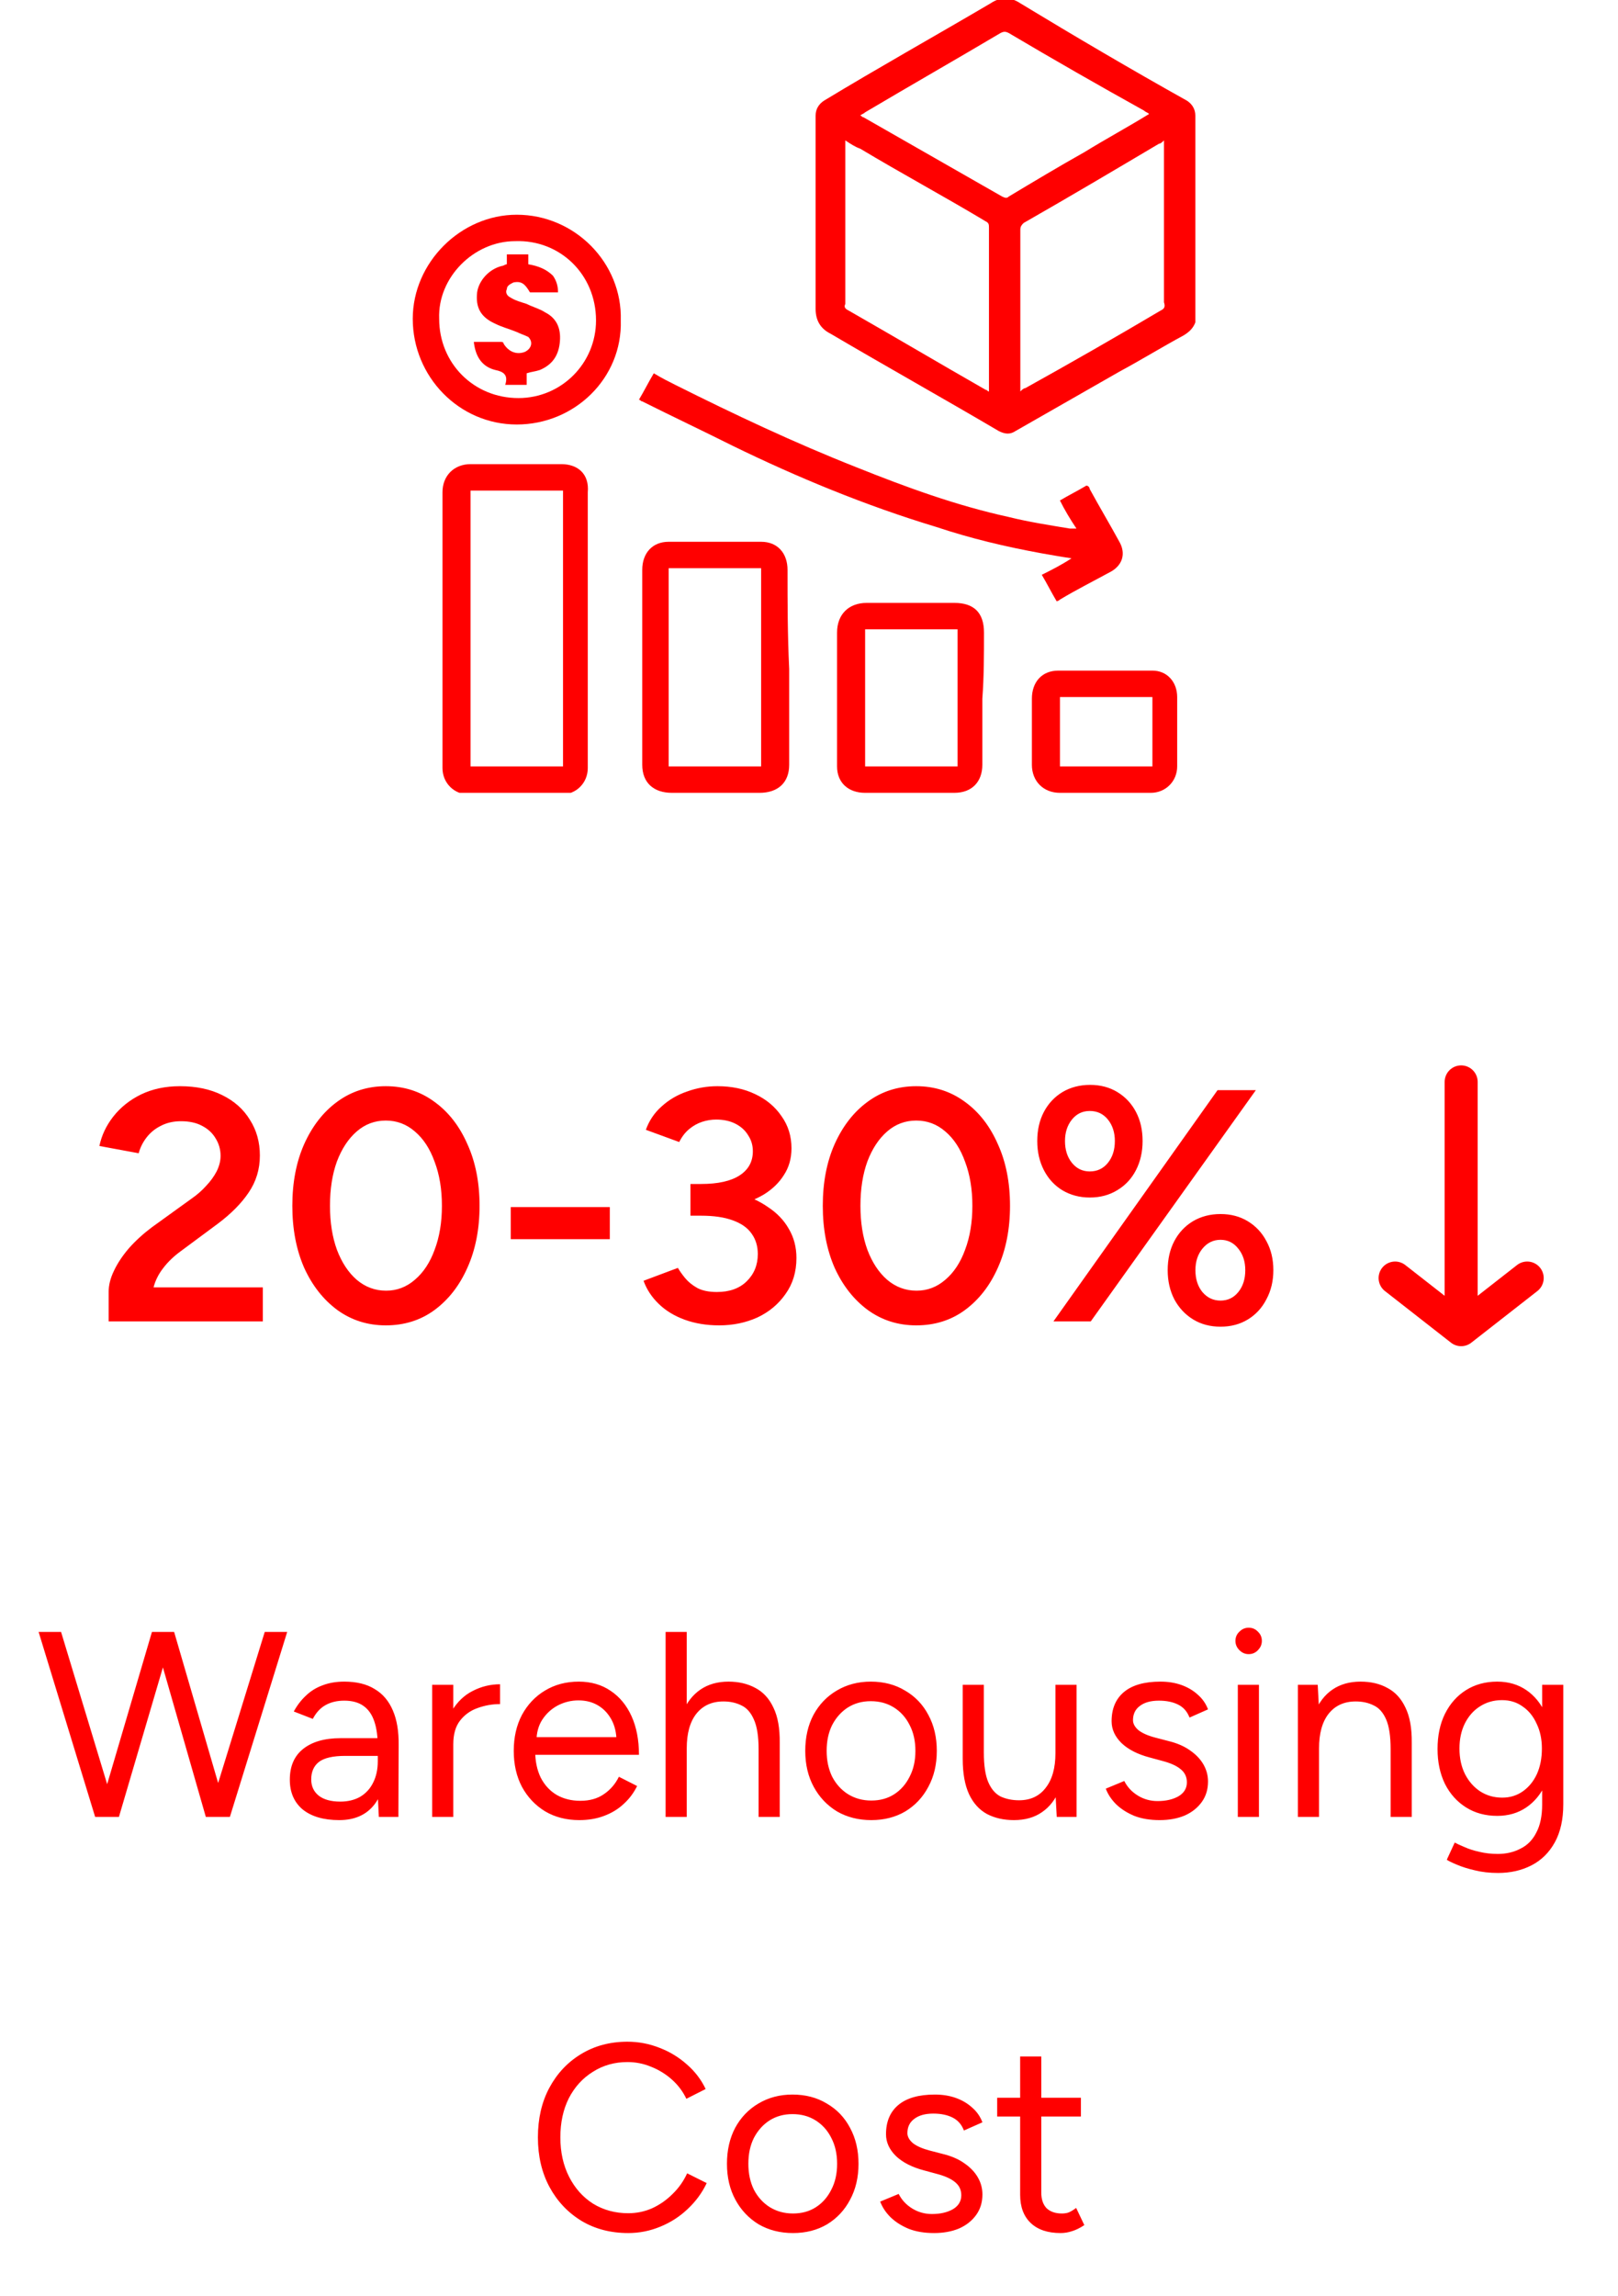
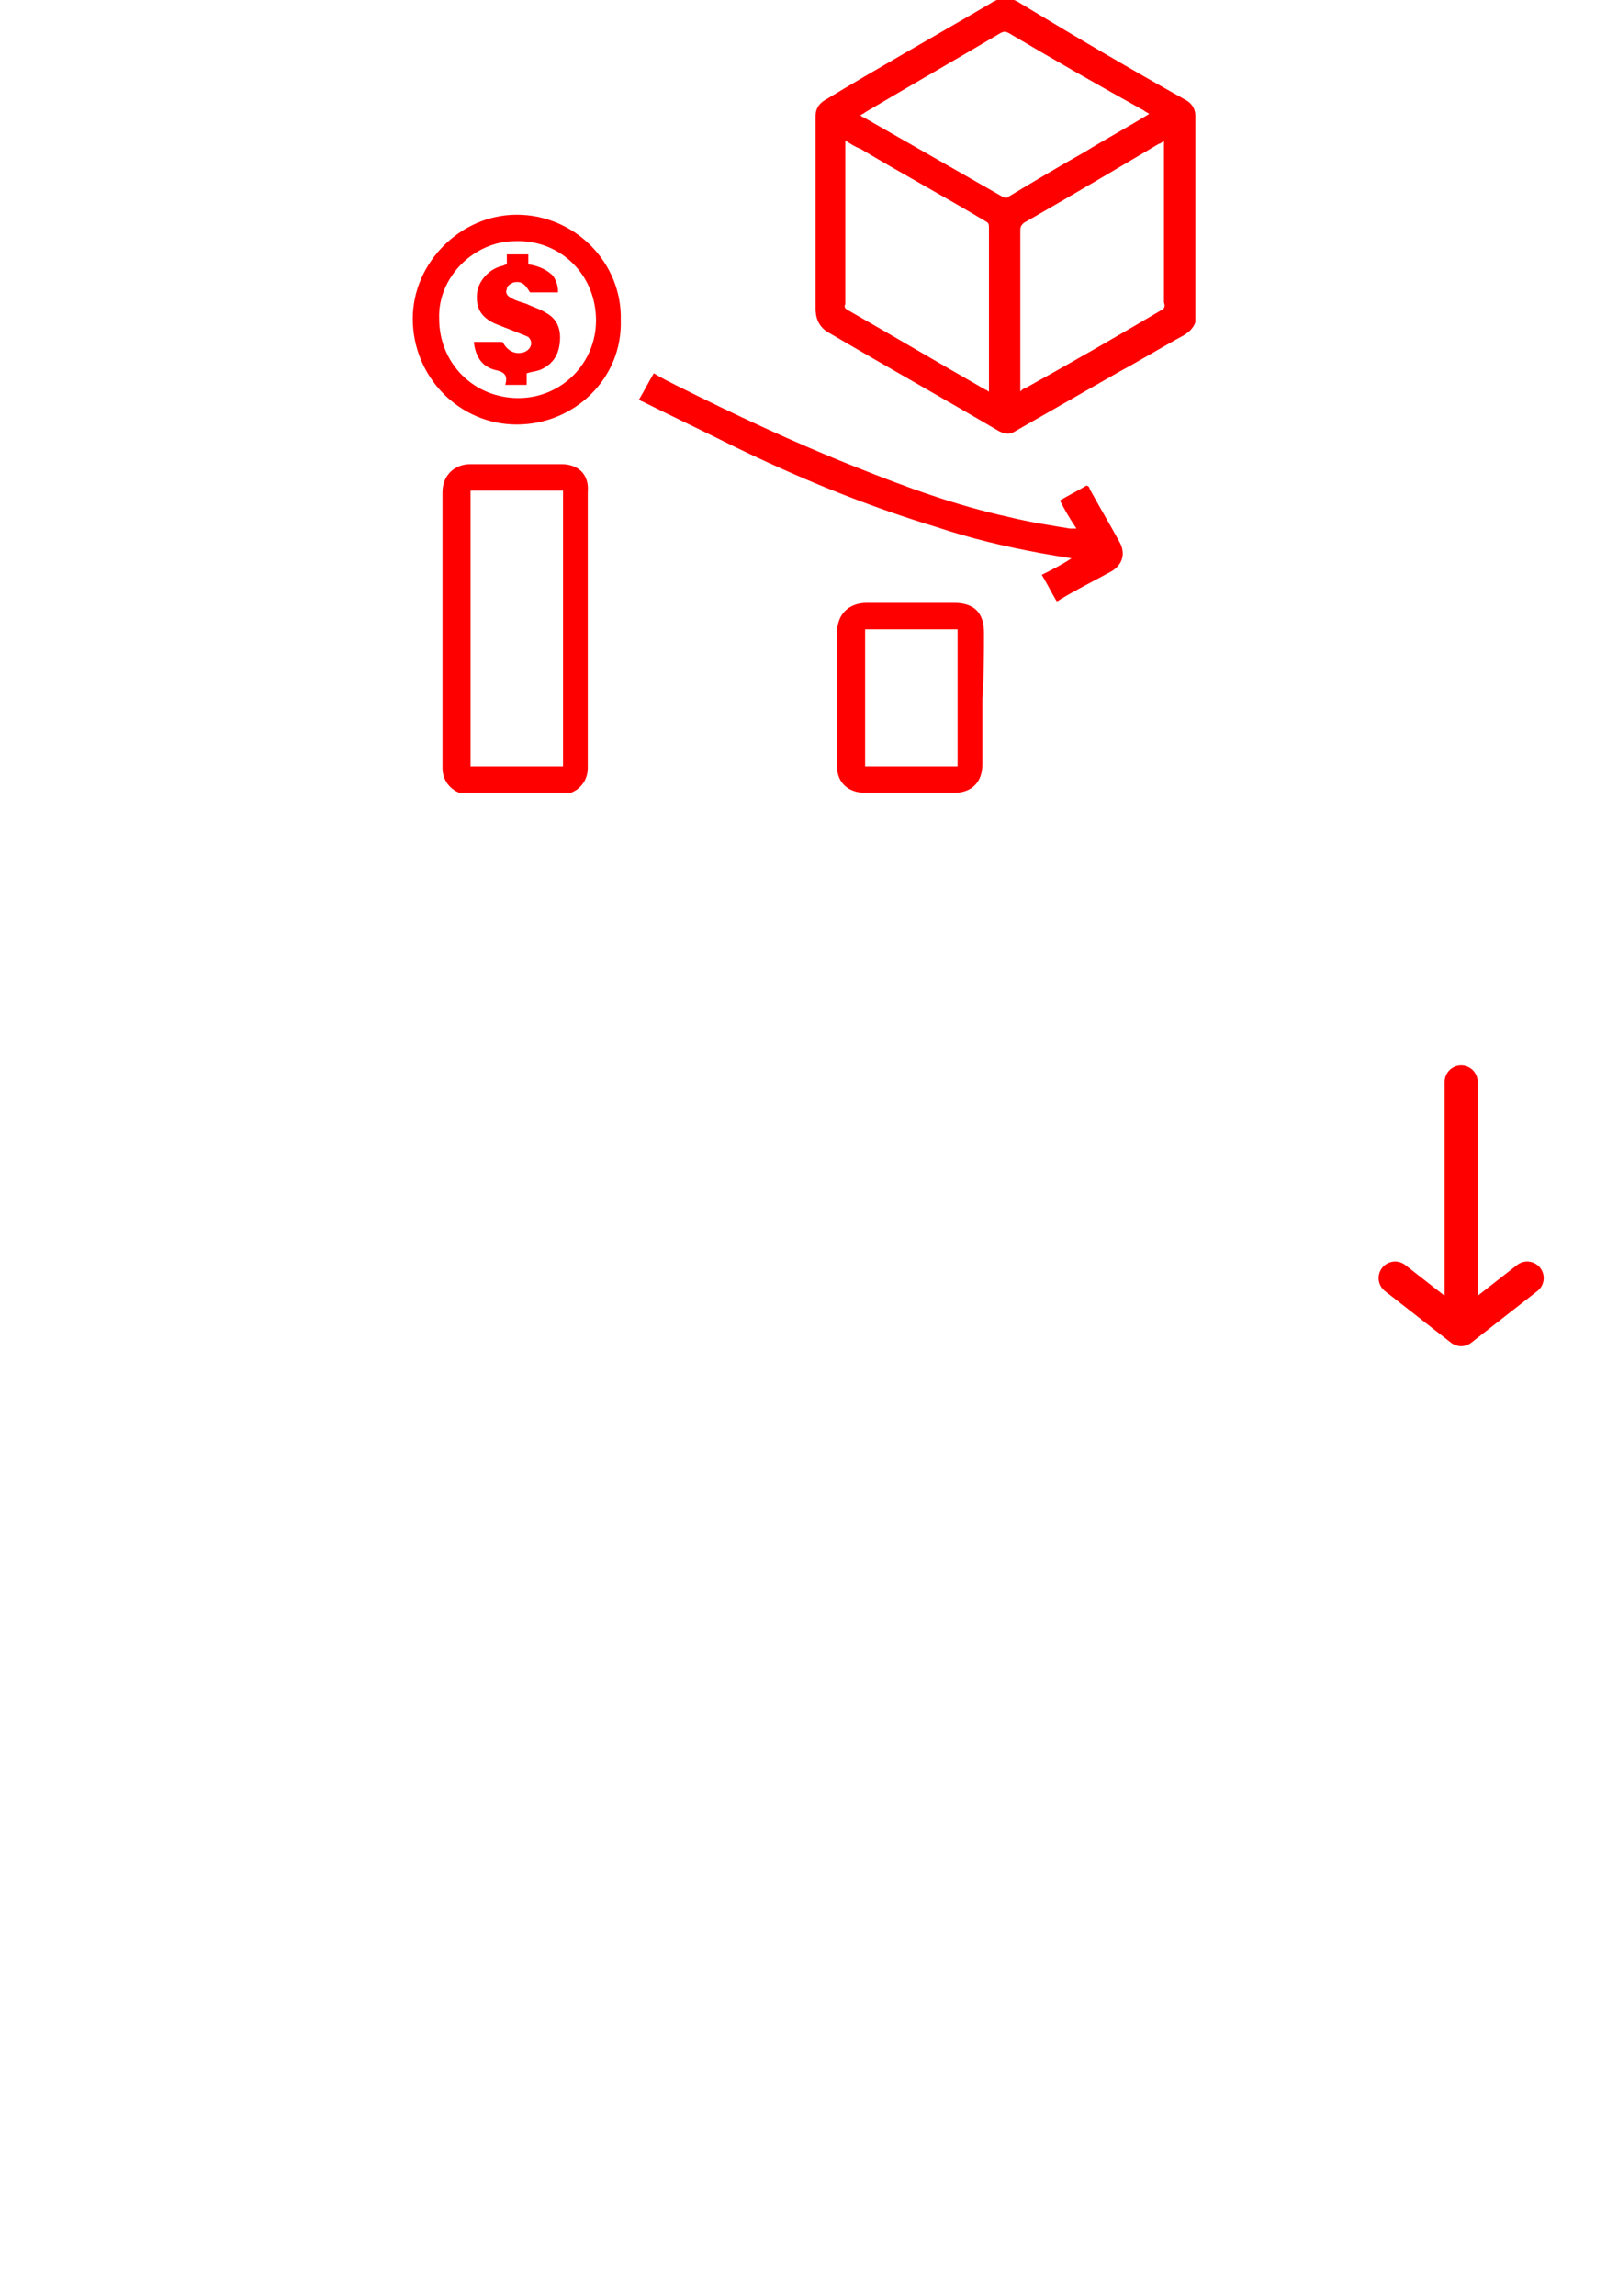
<svg xmlns="http://www.w3.org/2000/svg" width="98" height="139" viewBox="0 0 98 139" fill="none">
  <g clip-path="url(#clip0_734_79)">
    <g clip-path="url(#clip1_734_79)">
      <path d="M72.4 7C72.4 6.6 72.2 6.3 71.9 6.1C68.5 4.2 65.1 2.2 61.8 0.2C61.2 -0.2 60.6 -0.2 60 0.2C56.6 2.2 53.2 4.1 49.9 6.1C49.6 6.3 49.4 6.6 49.4 7C49.4 9 49.4 11 49.4 12.9C49.4 14.8 49.4 16.8 49.4 18.7C49.4 19.4 49.7 19.9 50.3 20.2C53.7 22.2 57.1 24.1 60.5 26.1C60.9 26.3 61.2 26.3 61.5 26.1C63.6 24.9 65.7 23.7 67.8 22.5C69.1 21.8 70.4 21 71.7 20.3C72.2 20 72.5 19.6 72.5 18.9C72.4 14.9 72.4 11 72.4 7ZM59.9 23.5C59.9 23.6 59.9 23.6 59.9 23.7C59.8 23.7 59.8 23.6 59.7 23.6C56.9 22 54.2 20.4 51.4 18.8C51.2 18.7 51.1 18.6 51.2 18.4C51.2 15.2 51.2 12 51.2 8.8C51.2 8.7 51.2 8.7 51.2 8.5C51.5 8.7 51.8 8.9 52.1 9C54.6 10.5 57.2 11.9 59.7 13.4C59.9 13.5 59.9 13.6 59.9 13.8C59.9 17.1 59.9 20.3 59.9 23.5ZM61.1 11.9C61 12 60.9 12 60.7 11.9C57.9 10.3 55.1 8.7 52.3 7.1C52.2 7.1 52.2 7 52.1 7C52.2 6.9 52.3 6.9 52.4 6.8C55.1 5.2 57.9 3.6 60.6 2C60.8 1.9 60.9 1.9 61.1 2C63.8 3.6 66.6 5.2 69.3 6.7C69.4 6.8 69.5 6.8 69.6 6.9C68.3 7.7 67 8.4 65.7 9.2C64.1 10.1 62.6 11 61.1 11.9ZM70.3 18.8C67.6 20.4 64.8 22 62.1 23.5C62 23.5 61.9 23.6 61.8 23.7C61.8 23.6 61.8 23.5 61.8 23.4C61.8 20.2 61.8 17 61.8 13.9C61.8 13.7 61.9 13.6 62 13.5C64.8 11.9 67.5 10.3 70.2 8.7C70.3 8.7 70.4 8.6 70.5 8.5C70.5 8.7 70.5 8.8 70.5 8.9C70.5 12 70.5 15.2 70.5 18.3C70.6 18.6 70.5 18.7 70.3 18.8Z" fill="#FF0000" />
      <path d="M34.001 28.1C32.201 28.1 30.301 28.1 28.501 28.1C27.501 28.1 26.801 28.8 26.801 29.8C26.801 32.6 26.801 35.3 26.801 38.1C26.801 40.9 26.801 43.7 26.801 46.5C26.801 47.4 27.501 48.1 28.401 48.1C30.301 48.1 32.201 48.1 34.001 48.1C34.901 48.1 35.601 47.4 35.601 46.5C35.601 40.9 35.601 35.4 35.601 29.8C35.701 28.7 35.001 28.1 34.001 28.1ZM34.101 46.4C32.201 46.4 30.401 46.4 28.501 46.4C28.501 40.8 28.501 35.3 28.501 29.7C30.401 29.7 32.301 29.7 34.101 29.7C34.101 35.2 34.101 40.8 34.101 46.4Z" fill="#FF0000" />
      <path d="M56.699 31.9C58.799 32.6 60.899 33.1 63.099 33.5C63.699 33.6 64.199 33.7 64.899 33.8C64.299 34.2 63.699 34.5 63.099 34.8C63.399 35.3 63.699 35.9 63.999 36.4C64.099 36.4 64.199 36.3 64.199 36.3C65.199 35.7 66.199 35.2 67.299 34.6C67.999 34.2 68.199 33.5 67.799 32.8C67.199 31.7 66.599 30.7 65.999 29.6C65.999 29.5 65.899 29.4 65.799 29.4C65.299 29.7 64.699 30 64.199 30.3C64.499 30.9 64.799 31.4 65.199 32C64.999 32 64.899 32 64.799 32C63.599 31.8 62.299 31.6 61.099 31.3C57.899 30.6 54.899 29.5 51.899 28.3C48.099 26.8 44.499 25.1 40.899 23.3C40.499 23.1 40.099 22.9 39.599 22.6C39.299 23.1 38.999 23.7 38.699 24.2C38.799 24.2 38.799 24.3 38.899 24.3C40.699 25.2 42.599 26.1 44.399 27C48.299 28.9 52.399 30.6 56.699 31.9Z" fill="#FF0000" />
-       <path d="M47.7 34.5C47.7 33.5 47.1 32.8 46.1 32.8C44.2 32.8 42.3 32.8 40.5 32.8C39.5 32.8 38.9 33.5 38.9 34.5C38.9 38.4 38.9 42.3 38.9 46.3C38.9 47.4 39.6 48 40.7 48C42.5 48 44.3 48 46 48C47.1 48 47.8 47.4 47.8 46.3C47.8 44.4 47.8 42.4 47.8 40.5C47.7 38.4 47.7 36.5 47.7 34.5ZM46.1 46.4C44.2 46.4 42.3 46.4 40.5 46.4C40.5 42.4 40.5 38.4 40.5 34.4C42.4 34.4 44.2 34.4 46.1 34.4C46.1 38.4 46.1 42.4 46.1 46.4Z" fill="#FF0000" />
      <path d="M31.3 13C27.9 13 25 15.9 25 19.3C25 22.8 27.8 25.7 31.3 25.7C34.8 25.7 37.7 22.9 37.6 19.4C37.7 15.9 34.8 13 31.3 13ZM31.4 24.1C28.7 24.1 26.6 22 26.6 19.3C26.5 16.8 28.7 14.6 31.2 14.6C33.9 14.5 36.1 16.6 36.1 19.4C36.1 22 34 24.1 31.4 24.1Z" fill="#FF0000" />
      <path d="M59.599 38.3C59.599 37.1 58.999 36.5 57.799 36.5C55.999 36.5 54.299 36.5 52.499 36.5C51.399 36.5 50.699 37.2 50.699 38.3C50.699 40.2 50.699 42.1 50.699 44C50.699 44.8 50.699 45.6 50.699 46.4C50.699 47.4 51.399 48 52.399 48C54.199 48 55.999 48 57.799 48C58.899 48 59.499 47.3 59.499 46.3C59.499 45 59.499 43.6 59.499 42.3C59.599 41 59.599 39.6 59.599 38.3ZM57.999 46.4C56.099 46.4 54.199 46.4 52.399 46.4C52.399 43.6 52.399 40.9 52.399 38.1C54.299 38.1 56.099 38.1 57.999 38.1C57.999 40.9 57.999 43.6 57.999 46.4Z" fill="#FF0000" />
-       <path d="M69.8 40.6C67.9 40.6 66 40.6 64.1 40.6C63.1 40.6 62.5 41.3 62.5 42.3C62.5 43.6 62.5 45 62.5 46.3C62.5 47.3 63.2 48 64.2 48C65.1 48 66 48 66.9 48C67.8 48 68.8 48 69.7 48C70.6 48 71.3 47.3 71.3 46.4C71.3 45 71.3 43.6 71.3 42.2C71.3 41.3 70.7 40.6 69.8 40.6ZM69.8 46.4C67.9 46.4 66 46.4 64.2 46.4C64.2 45 64.2 43.6 64.2 42.2C66.1 42.2 67.9 42.2 69.8 42.2C69.8 43.6 69.8 45 69.8 46.4Z" fill="#FF0000" />
-       <path d="M32.999 18.9C32.699 18.7 32.299 18.6 31.899 18.4C31.599 18.3 31.199 18.2 30.899 18C30.699 17.9 30.599 17.7 30.699 17.5C30.699 17.3 30.899 17.2 31.099 17.1C31.599 17 31.799 17.2 32.099 17.7C32.699 17.7 33.199 17.7 33.799 17.7C33.799 17.3 33.699 17 33.499 16.7C33.099 16.3 32.599 16.1 31.999 16C31.999 15.8 31.999 15.6 31.999 15.4C31.599 15.4 31.099 15.4 30.699 15.4C30.699 15.6 30.699 15.8 30.699 16C30.599 16 30.499 16.1 30.399 16.1C29.599 16.3 28.999 17 28.899 17.7C28.799 18.6 29.099 19.2 29.999 19.6C30.399 19.8 30.799 19.9 31.299 20.1C31.499 20.2 31.799 20.3 31.999 20.4C32.299 20.7 32.199 21.1 31.799 21.3C31.299 21.5 30.799 21.3 30.499 20.8C30.499 20.7 30.399 20.7 30.299 20.7C29.799 20.7 29.199 20.7 28.699 20.7C28.799 21.6 29.199 22.2 29.999 22.4C30.499 22.5 30.799 22.7 30.599 23.3C31.099 23.3 31.499 23.3 31.899 23.3C31.899 23.1 31.899 22.8 31.899 22.6C32.199 22.5 32.399 22.5 32.699 22.4C33.399 22.1 33.799 21.6 33.899 20.8C33.999 20 33.799 19.3 32.999 18.9Z" fill="#FF0000" />
+       <path d="M32.999 18.9C32.699 18.7 32.299 18.6 31.899 18.4C31.599 18.3 31.199 18.2 30.899 18C30.699 17.9 30.599 17.7 30.699 17.5C30.699 17.3 30.899 17.2 31.099 17.1C31.599 17 31.799 17.2 32.099 17.7C32.699 17.7 33.199 17.7 33.799 17.7C33.799 17.3 33.699 17 33.499 16.7C33.099 16.3 32.599 16.1 31.999 16C31.999 15.8 31.999 15.6 31.999 15.4C31.599 15.4 31.099 15.4 30.699 15.4C30.699 15.6 30.699 15.8 30.699 16C30.599 16 30.499 16.1 30.399 16.1C29.599 16.3 28.999 17 28.899 17.7C28.799 18.6 29.099 19.2 29.999 19.6C31.499 20.2 31.799 20.3 31.999 20.4C32.299 20.7 32.199 21.1 31.799 21.3C31.299 21.5 30.799 21.3 30.499 20.8C30.499 20.7 30.399 20.7 30.299 20.7C29.799 20.7 29.199 20.7 28.699 20.7C28.799 21.6 29.199 22.2 29.999 22.4C30.499 22.5 30.799 22.7 30.599 23.3C31.099 23.3 31.499 23.3 31.899 23.3C31.899 23.1 31.899 22.8 31.899 22.6C32.199 22.5 32.399 22.5 32.699 22.4C33.399 22.1 33.799 21.6 33.899 20.8C33.999 20 33.799 19.3 32.999 18.9Z" fill="#FF0000" />
    </g>
-     <path d="M6.58 80V78.22C6.58 77.807 6.687 77.38 6.9 76.94C7.113 76.487 7.413 76.033 7.8 75.58C8.2 75.127 8.667 74.7 9.2 74.3L11.64 72.54C11.947 72.327 12.227 72.08 12.48 71.8C12.747 71.52 12.96 71.227 13.12 70.92C13.28 70.6 13.36 70.287 13.36 69.98C13.36 69.593 13.26 69.24 13.06 68.92C12.873 68.6 12.6 68.347 12.24 68.16C11.893 67.973 11.467 67.88 10.96 67.88C10.507 67.88 10.1 67.973 9.74 68.16C9.393 68.333 9.107 68.567 8.88 68.86C8.653 69.153 8.493 69.473 8.4 69.82L6.02 69.38C6.153 68.74 6.433 68.147 6.86 67.6C7.3 67.04 7.86 66.593 8.54 66.26C9.233 65.927 10.02 65.76 10.9 65.76C11.887 65.76 12.74 65.94 13.46 66.3C14.193 66.66 14.753 67.16 15.14 67.8C15.54 68.427 15.74 69.147 15.74 69.96C15.74 70.787 15.513 71.533 15.06 72.2C14.62 72.853 14 73.48 13.2 74.08L10.96 75.74C10.52 76.06 10.16 76.407 9.88 76.78C9.6 77.14 9.407 77.527 9.3 77.94H15.92V80H6.58ZM23.366 80.24C22.272 80.24 21.299 79.933 20.446 79.32C19.592 78.693 18.919 77.84 18.426 76.76C17.946 75.667 17.706 74.413 17.706 73C17.706 71.587 17.946 70.34 18.426 69.26C18.919 68.167 19.586 67.313 20.426 66.7C21.279 66.073 22.259 65.76 23.366 65.76C24.472 65.76 25.452 66.073 26.306 66.7C27.159 67.313 27.826 68.167 28.306 69.26C28.799 70.34 29.046 71.587 29.046 73C29.046 74.413 28.799 75.667 28.306 76.76C27.826 77.84 27.159 78.693 26.306 79.32C25.466 79.933 24.486 80.24 23.366 80.24ZM23.386 78.14C24.039 78.14 24.619 77.92 25.126 77.48C25.646 77.04 26.046 76.433 26.326 75.66C26.619 74.887 26.766 74 26.766 73C26.766 72 26.619 71.113 26.326 70.34C26.046 69.553 25.646 68.94 25.126 68.5C24.619 68.06 24.032 67.84 23.366 67.84C22.699 67.84 22.112 68.06 21.606 68.5C21.099 68.94 20.699 69.547 20.406 70.32C20.126 71.093 19.986 71.987 19.986 73C19.986 74 20.126 74.887 20.406 75.66C20.699 76.433 21.099 77.04 21.606 77.48C22.126 77.92 22.719 78.14 23.386 78.14ZM30.936 75.02V73.08H36.936V75.02H30.936ZM43.559 80.24C42.799 80.24 42.106 80.127 41.479 79.9C40.852 79.673 40.326 79.353 39.899 78.94C39.472 78.527 39.166 78.06 38.979 77.54L41.059 76.76C41.166 76.947 41.312 77.153 41.499 77.38C41.686 77.607 41.932 77.807 42.239 77.98C42.546 78.14 42.939 78.22 43.419 78.22C44.179 78.22 44.779 78.007 45.219 77.58C45.672 77.14 45.899 76.587 45.899 75.92C45.899 75.44 45.772 75.027 45.519 74.68C45.279 74.333 44.899 74.067 44.379 73.88C43.872 73.693 43.232 73.6 42.459 73.6H41.819V71.96H42.399C43.212 71.96 43.966 72.053 44.659 72.24C45.366 72.427 45.986 72.707 46.519 73.08C47.066 73.44 47.486 73.88 47.779 74.4C48.086 74.92 48.239 75.507 48.239 76.16C48.239 77 48.019 77.727 47.579 78.34C47.152 78.953 46.586 79.427 45.879 79.76C45.172 80.08 44.399 80.24 43.559 80.24ZM41.819 73.24V71.68H42.459C43.486 71.68 44.266 71.507 44.799 71.16C45.332 70.813 45.599 70.327 45.599 69.7C45.599 69.34 45.506 69.02 45.319 68.74C45.146 68.447 44.892 68.213 44.559 68.04C44.226 67.867 43.832 67.78 43.379 67.78C43.086 67.78 42.799 67.827 42.519 67.92C42.239 68.013 41.979 68.16 41.739 68.36C41.499 68.56 41.299 68.82 41.139 69.14L39.119 68.4C39.319 67.84 39.639 67.367 40.079 66.98C40.519 66.58 41.032 66.28 41.619 66.08C42.206 65.867 42.819 65.76 43.459 65.76C44.312 65.76 45.072 65.92 45.739 66.24C46.419 66.56 46.952 67.007 47.339 67.58C47.739 68.14 47.939 68.787 47.939 69.52C47.939 70.133 47.786 70.673 47.479 71.14C47.186 71.607 46.779 72 46.259 72.32C45.739 72.627 45.146 72.86 44.479 73.02C43.826 73.167 43.126 73.24 42.379 73.24H41.819ZM55.495 80.24C54.401 80.24 53.428 79.933 52.575 79.32C51.721 78.693 51.048 77.84 50.555 76.76C50.075 75.667 49.835 74.413 49.835 73C49.835 71.587 50.075 70.34 50.555 69.26C51.048 68.167 51.715 67.313 52.555 66.7C53.408 66.073 54.388 65.76 55.495 65.76C56.601 65.76 57.581 66.073 58.435 66.7C59.288 67.313 59.955 68.167 60.435 69.26C60.928 70.34 61.175 71.587 61.175 73C61.175 74.413 60.928 75.667 60.435 76.76C59.955 77.84 59.288 78.693 58.435 79.32C57.595 79.933 56.615 80.24 55.495 80.24ZM55.515 78.14C56.168 78.14 56.748 77.92 57.255 77.48C57.775 77.04 58.175 76.433 58.455 75.66C58.748 74.887 58.895 74 58.895 73C58.895 72 58.748 71.113 58.455 70.34C58.175 69.553 57.775 68.94 57.255 68.5C56.748 68.06 56.161 67.84 55.495 67.84C54.828 67.84 54.241 68.06 53.735 68.5C53.228 68.94 52.828 69.547 52.535 70.32C52.255 71.093 52.115 71.987 52.115 73C52.115 74 52.255 74.887 52.535 75.66C52.828 76.433 53.228 77.04 53.735 77.48C54.255 77.92 54.848 78.14 55.515 78.14ZM63.805 80L73.745 66H76.065L66.065 80H63.805ZM73.925 80.32C73.299 80.32 72.745 80.173 72.265 79.88C71.785 79.587 71.405 79.18 71.125 78.66C70.859 78.14 70.725 77.553 70.725 76.9C70.725 76.233 70.859 75.647 71.125 75.14C71.392 74.633 71.765 74.233 72.245 73.94C72.739 73.647 73.299 73.5 73.925 73.5C74.552 73.5 75.105 73.647 75.585 73.94C76.065 74.233 76.439 74.633 76.705 75.14C76.985 75.647 77.125 76.233 77.125 76.9C77.125 77.553 76.985 78.14 76.705 78.66C76.439 79.18 76.065 79.587 75.585 79.88C75.105 80.173 74.552 80.32 73.925 80.32ZM73.925 78.74C74.365 78.74 74.725 78.567 75.005 78.22C75.285 77.873 75.425 77.433 75.425 76.9C75.425 76.38 75.285 75.947 75.005 75.6C74.725 75.24 74.365 75.06 73.925 75.06C73.485 75.06 73.119 75.24 72.825 75.6C72.545 75.947 72.405 76.38 72.405 76.9C72.405 77.433 72.545 77.873 72.825 78.22C73.119 78.567 73.485 78.74 73.925 78.74ZM66.005 72.5C65.392 72.5 64.839 72.353 64.345 72.06C63.865 71.767 63.492 71.36 63.225 70.84C62.959 70.32 62.825 69.733 62.825 69.08C62.825 68.413 62.959 67.827 63.225 67.32C63.492 66.813 63.865 66.413 64.345 66.12C64.839 65.827 65.399 65.68 66.025 65.68C66.652 65.68 67.205 65.827 67.685 66.12C68.165 66.413 68.539 66.813 68.805 67.32C69.072 67.827 69.205 68.413 69.205 69.08C69.205 69.733 69.072 70.32 68.805 70.84C68.539 71.36 68.159 71.767 67.665 72.06C67.185 72.353 66.632 72.5 66.005 72.5ZM66.005 70.92C66.459 70.92 66.825 70.747 67.105 70.4C67.385 70.053 67.525 69.613 67.525 69.08C67.525 68.56 67.385 68.127 67.105 67.78C66.825 67.433 66.459 67.26 66.005 67.26C65.565 67.26 65.205 67.433 64.925 67.78C64.645 68.127 64.505 68.56 64.505 69.08C64.505 69.613 64.645 70.053 64.925 70.4C65.205 70.747 65.565 70.92 66.005 70.92Z" fill="#FF0000" />
    <path d="M84.5 77.375L88.5 80.5M88.5 80.5L92.5 77.375M88.5 80.5V65.5" stroke="#FF0000" stroke-width="2" stroke-linecap="round" stroke-linejoin="round" />
-     <path d="M12.579 110L16.035 98.8H17.395L13.923 110H12.579ZM5.763 110L2.339 98.8H3.699L7.091 110H5.763ZM5.907 110L9.203 98.8H10.499L7.203 110H5.907ZM12.467 110L9.251 98.8H10.547L13.811 110H12.467ZM22.946 110L22.882 108.688V105.776C22.882 105.147 22.813 104.629 22.674 104.224C22.536 103.808 22.317 103.493 22.018 103.28C21.72 103.067 21.33 102.96 20.85 102.96C20.413 102.96 20.034 103.051 19.714 103.232C19.405 103.403 19.149 103.68 18.946 104.064L17.794 103.616C17.997 103.243 18.242 102.923 18.53 102.656C18.818 102.379 19.154 102.171 19.538 102.032C19.922 101.883 20.36 101.808 20.85 101.808C21.597 101.808 22.21 101.957 22.69 102.256C23.181 102.544 23.549 102.976 23.794 103.552C24.04 104.117 24.157 104.821 24.146 105.664L24.13 110H22.946ZM20.546 110.192C19.608 110.192 18.872 109.979 18.338 109.552C17.816 109.115 17.554 108.512 17.554 107.744C17.554 106.933 17.821 106.315 18.354 105.888C18.898 105.451 19.656 105.232 20.626 105.232H22.914V106.304H20.914C20.168 106.304 19.634 106.427 19.314 106.672C19.005 106.917 18.85 107.269 18.85 107.728C18.85 108.144 19.005 108.475 19.314 108.72C19.624 108.955 20.056 109.072 20.61 109.072C21.069 109.072 21.469 108.976 21.81 108.784C22.152 108.581 22.413 108.299 22.594 107.936C22.786 107.563 22.882 107.125 22.882 106.624H23.426C23.426 107.712 23.181 108.581 22.69 109.232C22.2 109.872 21.485 110.192 20.546 110.192ZM26.879 105.664C26.879 104.8 27.044 104.101 27.375 103.568C27.705 103.024 28.127 102.624 28.639 102.368C29.161 102.101 29.711 101.968 30.287 101.968V103.168C29.817 103.168 29.364 103.248 28.927 103.408C28.5 103.557 28.148 103.808 27.871 104.16C27.593 104.512 27.455 104.992 27.455 105.6L26.879 105.664ZM26.175 110V102H27.455V110H26.175ZM35.085 110.192C34.306 110.192 33.618 110.016 33.021 109.664C32.424 109.301 31.954 108.805 31.613 108.176C31.282 107.547 31.117 106.821 31.117 106C31.117 105.179 31.282 104.453 31.613 103.824C31.954 103.195 32.418 102.704 33.005 102.352C33.602 101.989 34.285 101.808 35.053 101.808C35.8 101.808 36.445 101.995 36.989 102.368C37.533 102.731 37.954 103.243 38.253 103.904C38.552 104.565 38.701 105.344 38.701 106.24H32.093L32.413 105.968C32.413 106.608 32.525 107.157 32.749 107.616C32.984 108.075 33.309 108.427 33.725 108.672C34.141 108.907 34.616 109.024 35.149 109.024C35.714 109.024 36.189 108.891 36.573 108.624C36.968 108.357 37.272 108.005 37.485 107.568L38.589 108.128C38.386 108.544 38.114 108.907 37.773 109.216C37.442 109.525 37.048 109.765 36.589 109.936C36.141 110.107 35.64 110.192 35.085 110.192ZM32.493 105.424L32.157 105.168H37.677L37.341 105.44C37.341 104.928 37.24 104.485 37.037 104.112C36.834 103.739 36.562 103.451 36.221 103.248C35.88 103.045 35.485 102.944 35.037 102.944C34.6 102.944 34.184 103.045 33.789 103.248C33.405 103.451 33.09 103.739 32.845 104.112C32.61 104.475 32.493 104.912 32.493 105.424ZM40.315 110V98.8H41.595V110H40.315ZM45.947 110V105.904H47.227V110H45.947ZM45.947 105.904C45.947 105.115 45.851 104.512 45.659 104.096C45.478 103.68 45.227 103.397 44.907 103.248C44.587 103.088 44.225 103.008 43.819 103.008C43.115 103.008 42.566 103.259 42.171 103.76C41.787 104.251 41.595 104.949 41.595 105.856H40.971C40.971 105.013 41.094 104.288 41.339 103.68C41.595 103.072 41.958 102.608 42.427 102.288C42.897 101.968 43.462 101.808 44.123 101.808C44.742 101.808 45.286 101.936 45.755 102.192C46.225 102.437 46.587 102.832 46.843 103.376C47.11 103.92 47.238 104.635 47.227 105.52V105.904H45.947ZM52.773 110.192C51.995 110.192 51.301 110.016 50.693 109.664C50.096 109.301 49.627 108.805 49.285 108.176C48.944 107.547 48.773 106.821 48.773 106C48.773 105.179 48.938 104.453 49.269 103.824C49.611 103.195 50.08 102.704 50.677 102.352C51.285 101.989 51.973 101.808 52.741 101.808C53.531 101.808 54.224 101.989 54.821 102.352C55.429 102.704 55.898 103.195 56.229 103.824C56.571 104.453 56.741 105.179 56.741 106C56.741 106.821 56.571 107.547 56.229 108.176C55.898 108.805 55.434 109.301 54.837 109.664C54.24 110.016 53.552 110.192 52.773 110.192ZM52.773 109.008C53.306 109.008 53.77 108.88 54.165 108.624C54.56 108.368 54.869 108.016 55.093 107.568C55.328 107.12 55.445 106.597 55.445 106C55.445 105.403 55.328 104.88 55.093 104.432C54.869 103.984 54.554 103.632 54.149 103.376C53.744 103.12 53.275 102.992 52.741 102.992C52.218 102.992 51.755 103.12 51.349 103.376C50.955 103.632 50.64 103.984 50.405 104.432C50.181 104.88 50.069 105.403 50.069 106C50.069 106.587 50.181 107.109 50.405 107.568C50.64 108.016 50.96 108.368 51.365 108.624C51.781 108.88 52.251 109.008 52.773 109.008ZM64.006 110L63.926 108.528V102H65.206V110H64.006ZM58.31 106.096V102H59.59V106.096H58.31ZM59.59 106.096C59.59 106.885 59.681 107.488 59.862 107.904C60.044 108.32 60.294 108.608 60.614 108.768C60.945 108.917 61.313 108.992 61.718 108.992C62.412 108.992 62.95 108.741 63.334 108.24C63.729 107.739 63.926 107.04 63.926 106.144H64.55C64.55 106.987 64.428 107.712 64.182 108.32C63.937 108.928 63.58 109.392 63.11 109.712C62.652 110.032 62.086 110.192 61.414 110.192C60.796 110.192 60.252 110.069 59.782 109.824C59.313 109.568 58.95 109.168 58.694 108.624C58.438 108.069 58.31 107.355 58.31 106.48V106.096H59.59ZM70.24 110.192C69.654 110.192 69.142 110.107 68.704 109.936C68.267 109.755 67.899 109.52 67.6 109.232C67.312 108.944 67.104 108.629 66.976 108.288L68.096 107.824C68.278 108.187 68.55 108.48 68.912 108.704C69.275 108.928 69.675 109.04 70.112 109.04C70.614 109.04 71.035 108.944 71.376 108.752C71.718 108.549 71.888 108.267 71.888 107.904C71.888 107.573 71.76 107.307 71.504 107.104C71.259 106.901 70.891 106.736 70.4 106.608L69.632 106.4C68.907 106.208 68.342 105.92 67.936 105.536C67.531 105.141 67.328 104.699 67.328 104.208C67.328 103.451 67.574 102.864 68.064 102.448C68.566 102.021 69.307 101.808 70.288 101.808C70.758 101.808 71.184 101.877 71.568 102.016C71.952 102.155 72.283 102.352 72.56 102.608C72.838 102.853 73.04 103.147 73.168 103.488L72.048 103.984C71.91 103.621 71.68 103.36 71.36 103.2C71.04 103.04 70.651 102.96 70.192 102.96C69.702 102.96 69.318 103.067 69.04 103.28C68.763 103.483 68.624 103.771 68.624 104.144C68.624 104.357 68.736 104.56 68.96 104.752C69.195 104.933 69.536 105.083 69.984 105.2L70.784 105.408C71.307 105.536 71.744 105.728 72.096 105.984C72.448 106.229 72.715 106.512 72.896 106.832C73.078 107.152 73.168 107.493 73.168 107.856C73.168 108.336 73.04 108.752 72.784 109.104C72.528 109.456 72.182 109.728 71.744 109.92C71.307 110.101 70.806 110.192 70.24 110.192ZM74.973 110V102H76.253V110H74.973ZM75.629 100.144C75.416 100.144 75.229 100.064 75.069 99.904C74.909 99.744 74.829 99.557 74.829 99.344C74.829 99.12 74.909 98.933 75.069 98.784C75.229 98.624 75.416 98.544 75.629 98.544C75.853 98.544 76.04 98.624 76.189 98.784C76.349 98.933 76.429 99.12 76.429 99.344C76.429 99.557 76.349 99.744 76.189 99.904C76.04 100.064 75.853 100.144 75.629 100.144ZM78.612 110V102H79.812L79.892 103.472V110H78.612ZM84.228 110V105.904H85.508V110H84.228ZM84.228 105.904C84.228 105.115 84.138 104.512 83.956 104.096C83.775 103.68 83.524 103.397 83.204 103.248C82.884 103.088 82.522 103.008 82.116 103.008C81.412 103.008 80.863 103.259 80.468 103.76C80.084 104.251 79.892 104.949 79.892 105.856H79.268C79.268 105.013 79.391 104.288 79.636 103.68C79.882 103.072 80.239 102.608 80.708 102.288C81.177 101.968 81.743 101.808 82.404 101.808C83.034 101.808 83.578 101.936 84.036 102.192C84.505 102.437 84.868 102.832 85.124 103.376C85.391 103.92 85.519 104.635 85.508 105.52V105.904H84.228ZM90.734 113.392C90.222 113.392 89.753 113.339 89.326 113.232C88.91 113.136 88.553 113.024 88.254 112.896C87.966 112.779 87.758 112.677 87.63 112.592L88.11 111.552C88.249 111.627 88.446 111.717 88.702 111.824C88.958 111.941 89.257 112.037 89.598 112.112C89.95 112.197 90.323 112.24 90.718 112.24C91.23 112.24 91.689 112.133 92.094 111.92C92.51 111.717 92.83 111.392 93.054 110.944C93.289 110.507 93.406 109.941 93.406 109.248V102H94.686V109.232C94.686 110.149 94.515 110.917 94.174 111.536C93.833 112.155 93.363 112.619 92.766 112.928C92.169 113.237 91.491 113.392 90.734 113.392ZM90.686 109.936C89.971 109.936 89.342 109.765 88.798 109.424C88.254 109.083 87.827 108.608 87.518 108C87.219 107.381 87.07 106.677 87.07 105.888C87.07 105.077 87.219 104.368 87.518 103.76C87.827 103.141 88.254 102.661 88.798 102.32C89.342 101.979 89.971 101.808 90.686 101.808C91.358 101.808 91.945 101.979 92.446 102.32C92.947 102.661 93.337 103.141 93.614 103.76C93.902 104.368 94.046 105.077 94.046 105.888C94.046 106.688 93.902 107.392 93.614 108C93.337 108.608 92.947 109.083 92.446 109.424C91.945 109.765 91.358 109.936 90.686 109.936ZM90.99 108.832C91.459 108.832 91.875 108.704 92.238 108.448C92.601 108.192 92.883 107.845 93.086 107.408C93.289 106.96 93.39 106.443 93.39 105.856C93.39 105.291 93.283 104.789 93.07 104.352C92.867 103.904 92.585 103.557 92.222 103.312C91.87 103.056 91.454 102.928 90.974 102.928C90.473 102.928 90.025 103.056 89.63 103.312C89.246 103.557 88.942 103.904 88.718 104.352C88.505 104.789 88.398 105.291 88.398 105.856C88.398 106.443 88.51 106.96 88.734 107.408C88.958 107.845 89.262 108.192 89.646 108.448C90.041 108.704 90.489 108.832 90.99 108.832ZM38.052 135.192C36.985 135.192 36.041 134.947 35.22 134.456C34.398 133.955 33.753 133.272 33.284 132.408C32.814 131.533 32.58 130.531 32.58 129.4C32.58 128.269 32.809 127.272 33.268 126.408C33.737 125.533 34.377 124.851 35.188 124.36C36.009 123.859 36.948 123.608 38.004 123.608C38.676 123.608 39.321 123.731 39.94 123.976C40.558 124.211 41.113 124.547 41.604 124.984C42.094 125.411 42.473 125.907 42.74 126.472L41.572 127.064C41.358 126.616 41.065 126.227 40.692 125.896C40.318 125.565 39.902 125.309 39.444 125.128C38.985 124.936 38.505 124.84 38.004 124.84C37.225 124.84 36.526 125.037 35.908 125.432C35.289 125.816 34.804 126.349 34.452 127.032C34.11 127.715 33.94 128.504 33.94 129.4C33.94 130.296 34.116 131.091 34.468 131.784C34.82 132.477 35.305 133.021 35.924 133.416C36.553 133.8 37.262 133.992 38.052 133.992C38.564 133.992 39.049 133.891 39.508 133.688C39.966 133.475 40.377 133.187 40.74 132.824C41.113 132.461 41.406 132.045 41.62 131.576L42.804 132.168C42.526 132.755 42.142 133.277 41.652 133.736C41.172 134.195 40.617 134.552 39.988 134.808C39.369 135.064 38.724 135.192 38.052 135.192ZM48.031 135.192C47.252 135.192 46.559 135.016 45.951 134.664C45.354 134.301 44.884 133.805 44.543 133.176C44.202 132.547 44.031 131.821 44.031 131C44.031 130.179 44.196 129.453 44.527 128.824C44.868 128.195 45.338 127.704 45.935 127.352C46.543 126.989 47.231 126.808 47.999 126.808C48.788 126.808 49.482 126.989 50.079 127.352C50.687 127.704 51.156 128.195 51.487 128.824C51.828 129.453 51.999 130.179 51.999 131C51.999 131.821 51.828 132.547 51.487 133.176C51.156 133.805 50.692 134.301 50.095 134.664C49.498 135.016 48.81 135.192 48.031 135.192ZM48.031 134.008C48.564 134.008 49.028 133.88 49.423 133.624C49.818 133.368 50.127 133.016 50.351 132.568C50.586 132.12 50.703 131.597 50.703 131C50.703 130.403 50.586 129.88 50.351 129.432C50.127 128.984 49.812 128.632 49.407 128.376C49.002 128.12 48.532 127.992 47.999 127.992C47.476 127.992 47.012 128.12 46.607 128.376C46.212 128.632 45.898 128.984 45.663 129.432C45.439 129.88 45.327 130.403 45.327 131C45.327 131.587 45.439 132.109 45.663 132.568C45.898 133.016 46.218 133.368 46.623 133.624C47.039 133.88 47.508 134.008 48.031 134.008ZM56.576 135.192C55.99 135.192 55.478 135.107 55.04 134.936C54.603 134.755 54.235 134.52 53.936 134.232C53.648 133.944 53.44 133.629 53.312 133.288L54.432 132.824C54.614 133.187 54.886 133.48 55.248 133.704C55.611 133.928 56.011 134.04 56.448 134.04C56.95 134.04 57.371 133.944 57.712 133.752C58.054 133.549 58.224 133.267 58.224 132.904C58.224 132.573 58.096 132.307 57.84 132.104C57.595 131.901 57.227 131.736 56.736 131.608L55.968 131.4C55.243 131.208 54.678 130.92 54.272 130.536C53.867 130.141 53.664 129.699 53.664 129.208C53.664 128.451 53.91 127.864 54.4 127.448C54.902 127.021 55.643 126.808 56.624 126.808C57.094 126.808 57.52 126.877 57.904 127.016C58.288 127.155 58.619 127.352 58.896 127.608C59.174 127.853 59.376 128.147 59.504 128.488L58.384 128.984C58.246 128.621 58.016 128.36 57.696 128.2C57.376 128.04 56.987 127.96 56.528 127.96C56.038 127.96 55.654 128.067 55.376 128.28C55.099 128.483 54.96 128.771 54.96 129.144C54.96 129.357 55.072 129.56 55.296 129.752C55.531 129.933 55.872 130.083 56.32 130.2L57.12 130.408C57.643 130.536 58.08 130.728 58.432 130.984C58.784 131.229 59.051 131.512 59.232 131.832C59.414 132.152 59.504 132.493 59.504 132.856C59.504 133.336 59.376 133.752 59.12 134.104C58.864 134.456 58.518 134.728 58.08 134.92C57.643 135.101 57.142 135.192 56.576 135.192ZM64.237 135.192C63.459 135.192 62.856 134.989 62.429 134.584C62.003 134.179 61.789 133.608 61.789 132.872V124.504H63.069V132.744C63.069 133.149 63.176 133.464 63.389 133.688C63.613 133.901 63.923 134.008 64.317 134.008C64.445 134.008 64.568 133.992 64.685 133.96C64.813 133.917 64.979 133.821 65.181 133.672L65.677 134.712C65.4 134.893 65.149 135.016 64.925 135.08C64.701 135.155 64.472 135.192 64.237 135.192ZM60.397 128.136V127H65.469V128.136H60.397Z" fill="#FF0000" />
  </g>
  <defs>
    <clipPath id="clip0_734_79">
      <rect width="98" height="139" fill="white" />
    </clipPath>
    <clipPath id="clip1_734_79">
      <rect width="47.4" height="48" fill="white" transform="translate(25)" />
    </clipPath>
  </defs>
</svg>